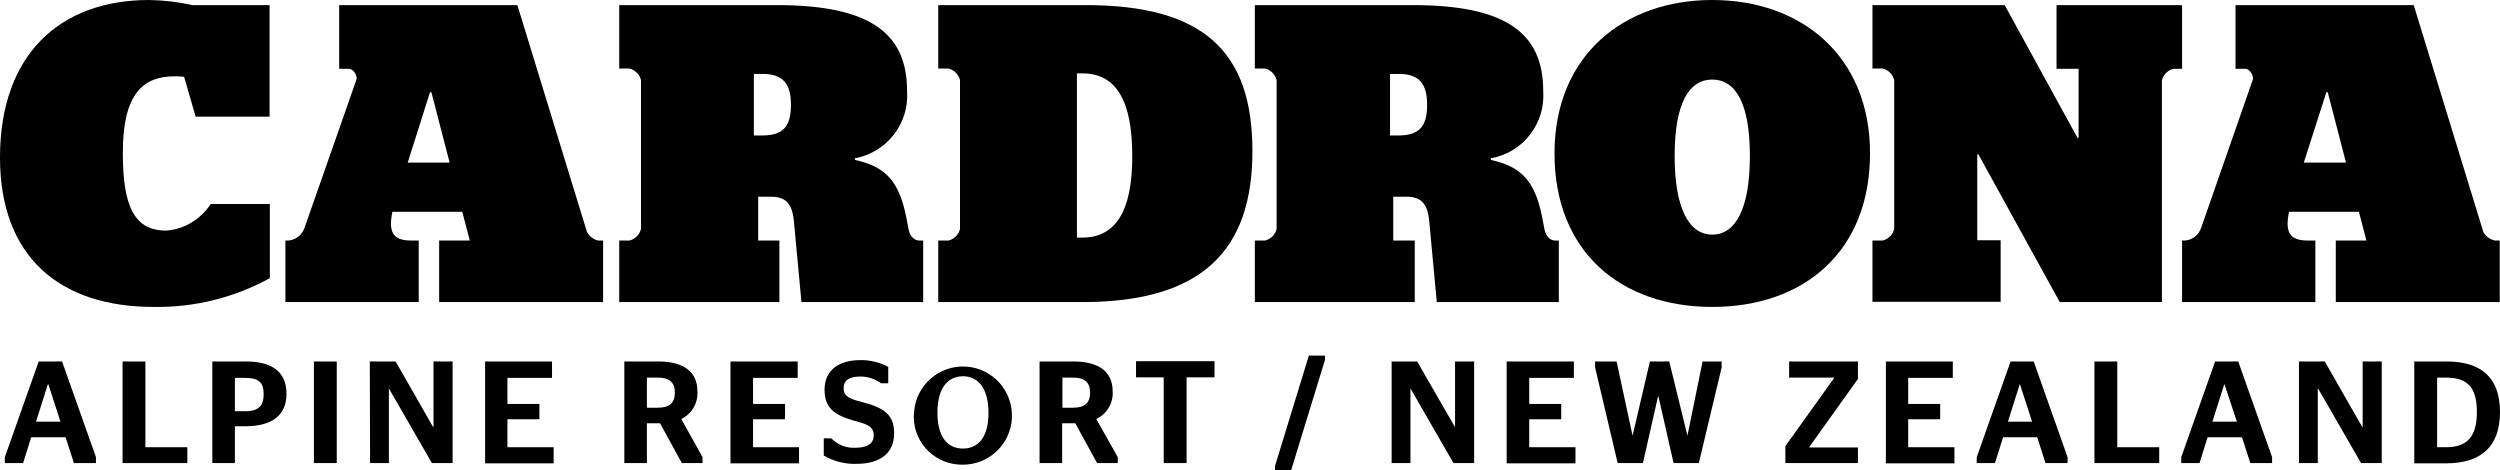
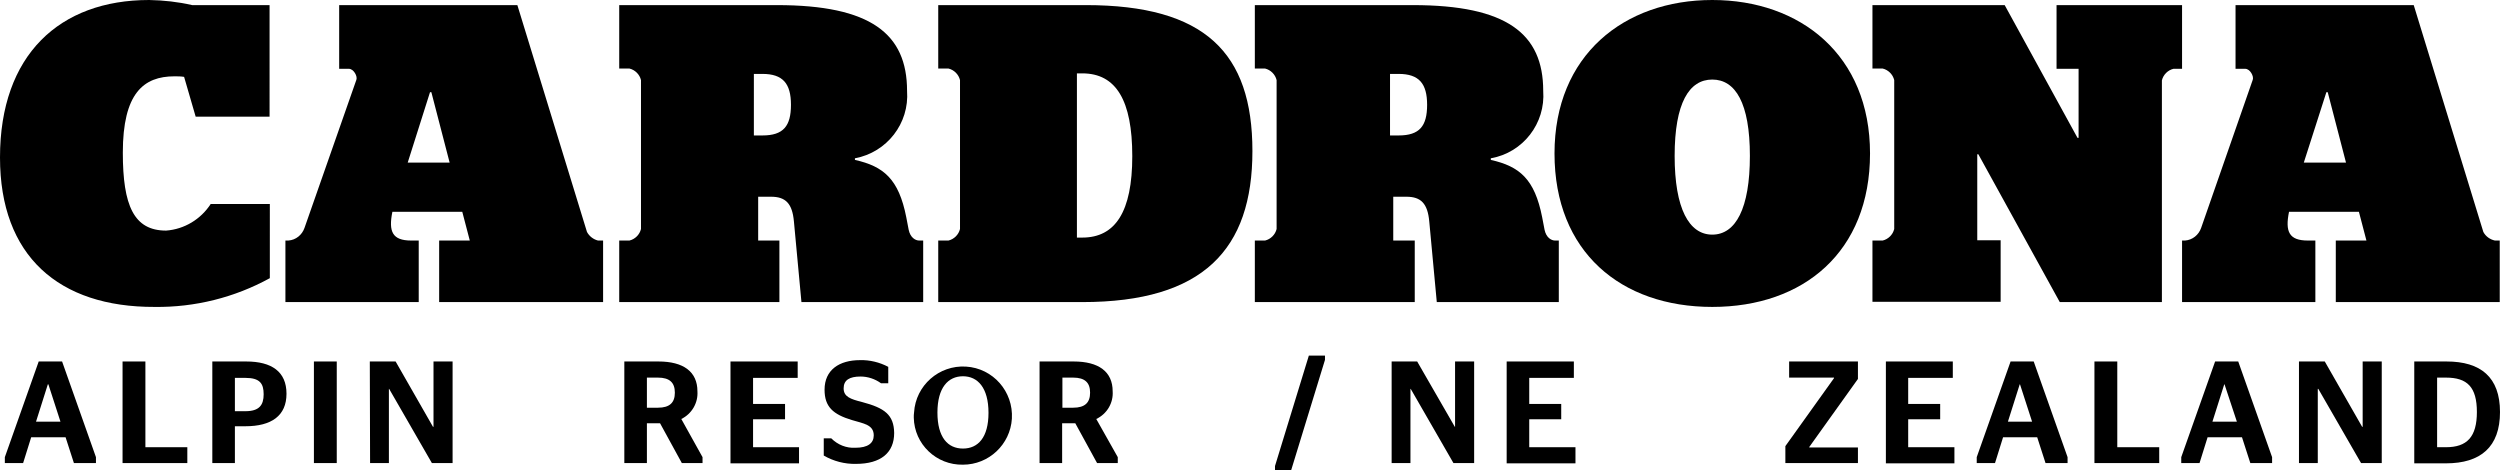
<svg xmlns="http://www.w3.org/2000/svg" version="1.1" id="footer_logo_cardrona_Black" x="0px" y="0px" viewBox="0 0 93.02 17.5" style="enable-background:new 0 0 93.02 17.5;" xml:space="preserve">
  <g>
    <path d="M5.75,11.42c1.5,0.02,2.98-0.35,4.29-1.07V7.59H7.84C7.47,8.16,6.86,8.53,6.18,8.58c-1.2,0-1.61-0.93-1.61-2.9   c0-2.21,0.77-2.84,1.92-2.84c0.12,0,0.24,0,0.36,0.02l0.43,1.48h2.75V0.19H7.15C6.63,0.07,6.09,0.01,5.55,0C2.22,0,0,2.04,0,5.86   C0,9.52,2.18,11.43,5.75,11.42z" />
    <path d="M21.84,8.63l-2.59-8.44h-6.63v2.37h0.36c0.18,0,0.33,0.28,0.28,0.41l-1.93,5.51c-0.09,0.26-0.32,0.45-0.6,0.47h-0.11v2.29   h4.96V8.95h-0.28c-0.7,0-0.85-0.33-0.7-1.07h2.6l0.28,1.07h-1.14v2.29h6.1V8.95h-0.19C22.09,8.91,21.93,8.8,21.84,8.63z    M15.17,6.05L16,3.43h0.05l0.68,2.62H15.17z" />
    <path d="M34.34,8.95H34.2c-0.14,0-0.33-0.11-0.39-0.4l-0.09-0.47c-0.28-1.42-0.84-1.89-1.91-2.13V5.89   c1.19-0.22,2.03-1.3,1.94-2.51c0-2.13-1.36-3.19-4.84-3.19h-5.87v2.36h0.38c0.21,0.05,0.38,0.22,0.43,0.43v5.54   c-0.05,0.21-0.22,0.38-0.43,0.43h-0.38v2.29h5.96V8.95h-0.79V7.32h0.48c0.54,0,0.79,0.25,0.85,0.92l0.28,3h4.53V8.95z M28.37,5.04   h-0.32V2.75h0.32c0.76,0,1.06,0.36,1.06,1.15C29.43,4.69,29.15,5.04,28.37,5.04z" />
    <path d="M40.4,0.19h-5.49v2.36h0.38c0.21,0.05,0.38,0.22,0.43,0.43v5.54c-0.05,0.21-0.22,0.38-0.43,0.43h-0.38l0,2.29h5.36   c4.5,0,6.33-1.96,6.33-5.62S44.83,0.19,40.4,0.19z M40.27,8.84l-0.2,0V2.73h0.2c1.26,0,1.86,1.01,1.86,3.08S41.5,8.84,40.27,8.84z" />
    <path d="M52.63,8.95h-0.79V7.32h0.49c0.54,0,0.79,0.25,0.85,0.92l0.28,3H58V8.95h-0.14c-0.14,0-0.33-0.11-0.39-0.4l-0.09-0.47   c-0.28-1.42-0.84-1.89-1.91-2.13V5.89c1.2-0.21,2.04-1.3,1.95-2.51c0-2.13-1.36-3.19-4.85-3.19h-5.88v2.36h0.38   c0.21,0.05,0.38,0.22,0.43,0.43v5.54c-0.05,0.21-0.22,0.38-0.43,0.43h-0.38l0,2.29h5.95V8.95z M51.72,2.75h0.32   c0.76,0,1.06,0.36,1.06,1.15c0,0.79-0.28,1.14-1.06,1.14h-0.32V2.75z" />
    <path d="M63.71,0c-3.28,0-5.87,2.05-5.87,5.71c0,3.66,2.47,5.71,5.87,5.71s5.87-2.05,5.87-5.71C69.58,2.05,66.99,0,63.71,0z    M63.71,8.73c-0.86,0-1.4-0.96-1.4-2.93s0.54-2.84,1.4-2.84c0.86,0,1.4,0.87,1.4,2.84C65.11,7.76,64.58,8.73,63.71,8.73z" />
    <path d="M81.18,0.19h-4.66v2.37h0.82v2.57H77.3l-2.71-4.94h-4.92v2.36h0.38c0.21,0.05,0.38,0.22,0.43,0.43v5.54   c-0.05,0.21-0.22,0.38-0.43,0.43h-0.38v2.28h4.77V8.94h-0.87v-3.2h0.04l3.03,5.5h3.8V2.99c0.05-0.21,0.22-0.38,0.43-0.43h0.32V0.19   z" />
    <path d="M92.83,8.95c-0.18-0.04-0.34-0.15-0.43-0.32l-2.59-8.44h-6.63v2.37h0.36c0.18,0,0.33,0.28,0.28,0.41L81.9,8.48   c-0.09,0.26-0.32,0.45-0.6,0.47h-0.11v2.29h4.96V8.95h-0.28c-0.7,0-0.85-0.33-0.7-1.07h2.6l0.28,1.07h-1.14v2.29h6.1V8.95H92.83z    M85.72,6.05l0.84-2.62h0.05l0.68,2.62H85.72z" />
    <path d="M1.44,13.45l-1.26,3.56l0,0.22h0.68l0.3-0.96h1.28l0.31,0.96h0.82v-0.22l-1.26-3.56H1.44z M1.34,15.69l0.44-1.39H1.8   l0.45,1.39H1.34z" />
    <polygon points="5.41,13.45 4.56,13.45 4.56,17.23 6.97,17.23 6.97,16.64 5.41,16.64  " />
    <path d="M9.16,13.45H7.9v3.78h0.84v-1.37h0.39c0.97,0,1.53-0.39,1.53-1.21C10.66,13.83,10.11,13.45,9.16,13.45z M9.13,15.3H8.74   v-1.24h0.39c0.54,0,0.68,0.21,0.68,0.61C9.81,15.07,9.65,15.3,9.13,15.3z" />
    <rect x="11.68" y="13.45" width="0.85" height="3.78" />
    <polygon points="16.13,15.88 16.11,15.88 14.72,13.45 13.76,13.45 13.77,17.23 14.47,17.23 14.47,14.47 14.48,14.47 16.07,17.23    16.84,17.23 16.84,13.45 16.13,13.45  " />
-     <polygon points="18.88,15.6 20.07,15.6 20.07,15.03 18.88,15.03 18.88,14.06 20.54,14.06 20.54,13.45 18.05,13.45 18.05,17.24    20.6,17.24 20.6,16.64 18.88,16.64  " />
    <path d="M25.95,14.56c0-0.73-0.52-1.11-1.45-1.11h-1.27v3.78h0.84v-1.48h0.49l0.81,1.48h0.77v-0.22l-0.79-1.42   C25.74,15.4,25.98,14.99,25.95,14.56z M24.48,15.17h-0.41v-1.12h0.41c0.44,0,0.63,0.19,0.63,0.56S24.92,15.17,24.48,15.17z" />
    <polygon points="28.02,15.6 29.21,15.6 29.21,15.03 28.02,15.03 28.02,14.06 29.68,14.06 29.68,13.45 27.18,13.45 27.18,17.24    29.73,17.24 29.73,16.64 28.02,16.64  " />
    <path d="M32.08,14.96c-0.44-0.11-0.69-0.2-0.69-0.51c0-0.31,0.22-0.44,0.63-0.44c0.27,0,0.54,0.09,0.76,0.25h0.27v-0.61   c-0.32-0.17-0.69-0.26-1.05-0.25c-0.77,0-1.32,0.36-1.32,1.1c0,0.64,0.32,0.92,1.02,1.13c0.43,0.13,0.81,0.17,0.81,0.57   c0,0.29-0.22,0.46-0.68,0.46c-0.34,0.02-0.66-0.11-0.9-0.35h-0.28v0.64c0.36,0.21,0.78,0.32,1.2,0.31c0.93,0,1.42-0.42,1.42-1.15   C33.26,15.43,32.91,15.18,32.08,14.96z" />
    <path d="M35.94,13.64c-1-0.06-1.87,0.7-1.93,1.71c-0.01,0.06-0.01,0.12-0.01,0.19c0.02,0.99,0.84,1.77,1.83,1.75   c0.96,0,1.76-0.75,1.82-1.71C37.71,14.57,36.95,13.7,35.94,13.64z M35.83,16.69c-0.56,0-0.95-0.41-0.95-1.34S35.28,14,35.83,14   c0.55,0,0.95,0.43,0.95,1.36C36.78,16.28,36.39,16.69,35.83,16.69z" />
    <path d="M41.4,14.56c0-0.73-0.52-1.11-1.45-1.11h-1.27v3.78h0.84v-1.48h0.49l0.81,1.48h0.77v-0.22l-0.8-1.42   C41.19,15.4,41.43,14.99,41.4,14.56z M39.93,15.17h-0.4v-1.12h0.4c0.44,0,0.63,0.19,0.63,0.56S40.37,15.17,39.93,15.17z" />
-     <polygon points="42.27,14.04 43.3,14.04 43.3,17.23 44.15,17.23 44.15,14.04 45.19,14.04 45.19,13.44 42.27,13.44  " />
    <polygon points="47.44,17.34 47.44,17.5 48.04,17.5 49.3,13.39 49.3,13.23 48.7,13.23  " />
    <polygon points="54.14,15.88 54.13,15.88 52.73,13.45 51.78,13.45 51.78,17.23 52.48,17.23 52.48,14.47 52.49,14.47 54.08,17.23    54.85,17.23 54.85,13.45 54.14,13.45  " />
    <polygon points="56.9,15.6 58.09,15.6 58.09,15.03 56.9,15.03 56.9,14.06 58.56,14.06 58.56,13.45 56.06,13.45 56.06,17.24    58.62,17.24 58.62,16.64 56.9,16.64  " />
-     <polygon points="62.79,16.19 62.78,16.19 62.11,13.45 61.39,13.45 60.75,16.19 60.74,16.19 60.15,13.45 59.35,13.45 59.35,13.67    60.19,17.23 61.13,17.23 61.69,14.76 61.71,14.76 62.27,17.23 63.21,17.23 64.06,13.67 64.06,13.45 63.35,13.45  " />
    <polygon points="66.57,14.05 68.24,14.05 68.24,14.07 66.43,16.6 66.43,17.23 69.13,17.23 69.13,16.65 67.32,16.65 67.32,16.63    69.13,14.1 69.13,13.45 66.57,13.45  " />
    <polygon points="71,15.6 72.19,15.6 72.19,15.03 71,15.03 71,14.06 72.66,14.06 72.66,13.45 70.17,13.45 70.17,17.24 72.72,17.24    72.72,16.64 71,16.64  " />
    <path d="M74.81,13.45l-1.26,3.56l0,0.22h0.68l0.3-0.96h1.27l0.31,0.96h0.82v-0.22l-1.26-3.56H74.81z M74.71,15.69l0.44-1.39h0.01   l0.45,1.39H74.71z" />
    <polygon points="78.78,13.45 77.93,13.45 77.93,17.23 80.34,17.23 80.34,16.64 78.78,16.64  " />
    <path d="M82.42,13.45l-1.26,3.56v0.22h0.68l0.3-0.96h1.28l0.31,0.96h0.81v-0.22l-1.26-3.56H82.42z M82.32,15.69l0.44-1.39h0.01   l0.46,1.39H82.32z" />
    <polygon points="87.91,15.88 87.89,15.88 86.5,13.45 85.54,13.45 85.54,17.23 86.24,17.23 86.24,14.47 86.26,14.47 87.85,17.23    88.62,17.23 88.62,13.45 87.91,13.45  " />
    <path d="M91.03,13.45h-1.2v3.79h1.18c1.29,0,2.01-0.61,2.01-1.91C93.02,14.03,92.3,13.45,91.03,13.45z M91.01,16.64l-0.33,0v-2.59   h0.33c0.79,0,1.15,0.35,1.15,1.28S91.79,16.64,91.01,16.64z" />
  </g>
</svg>